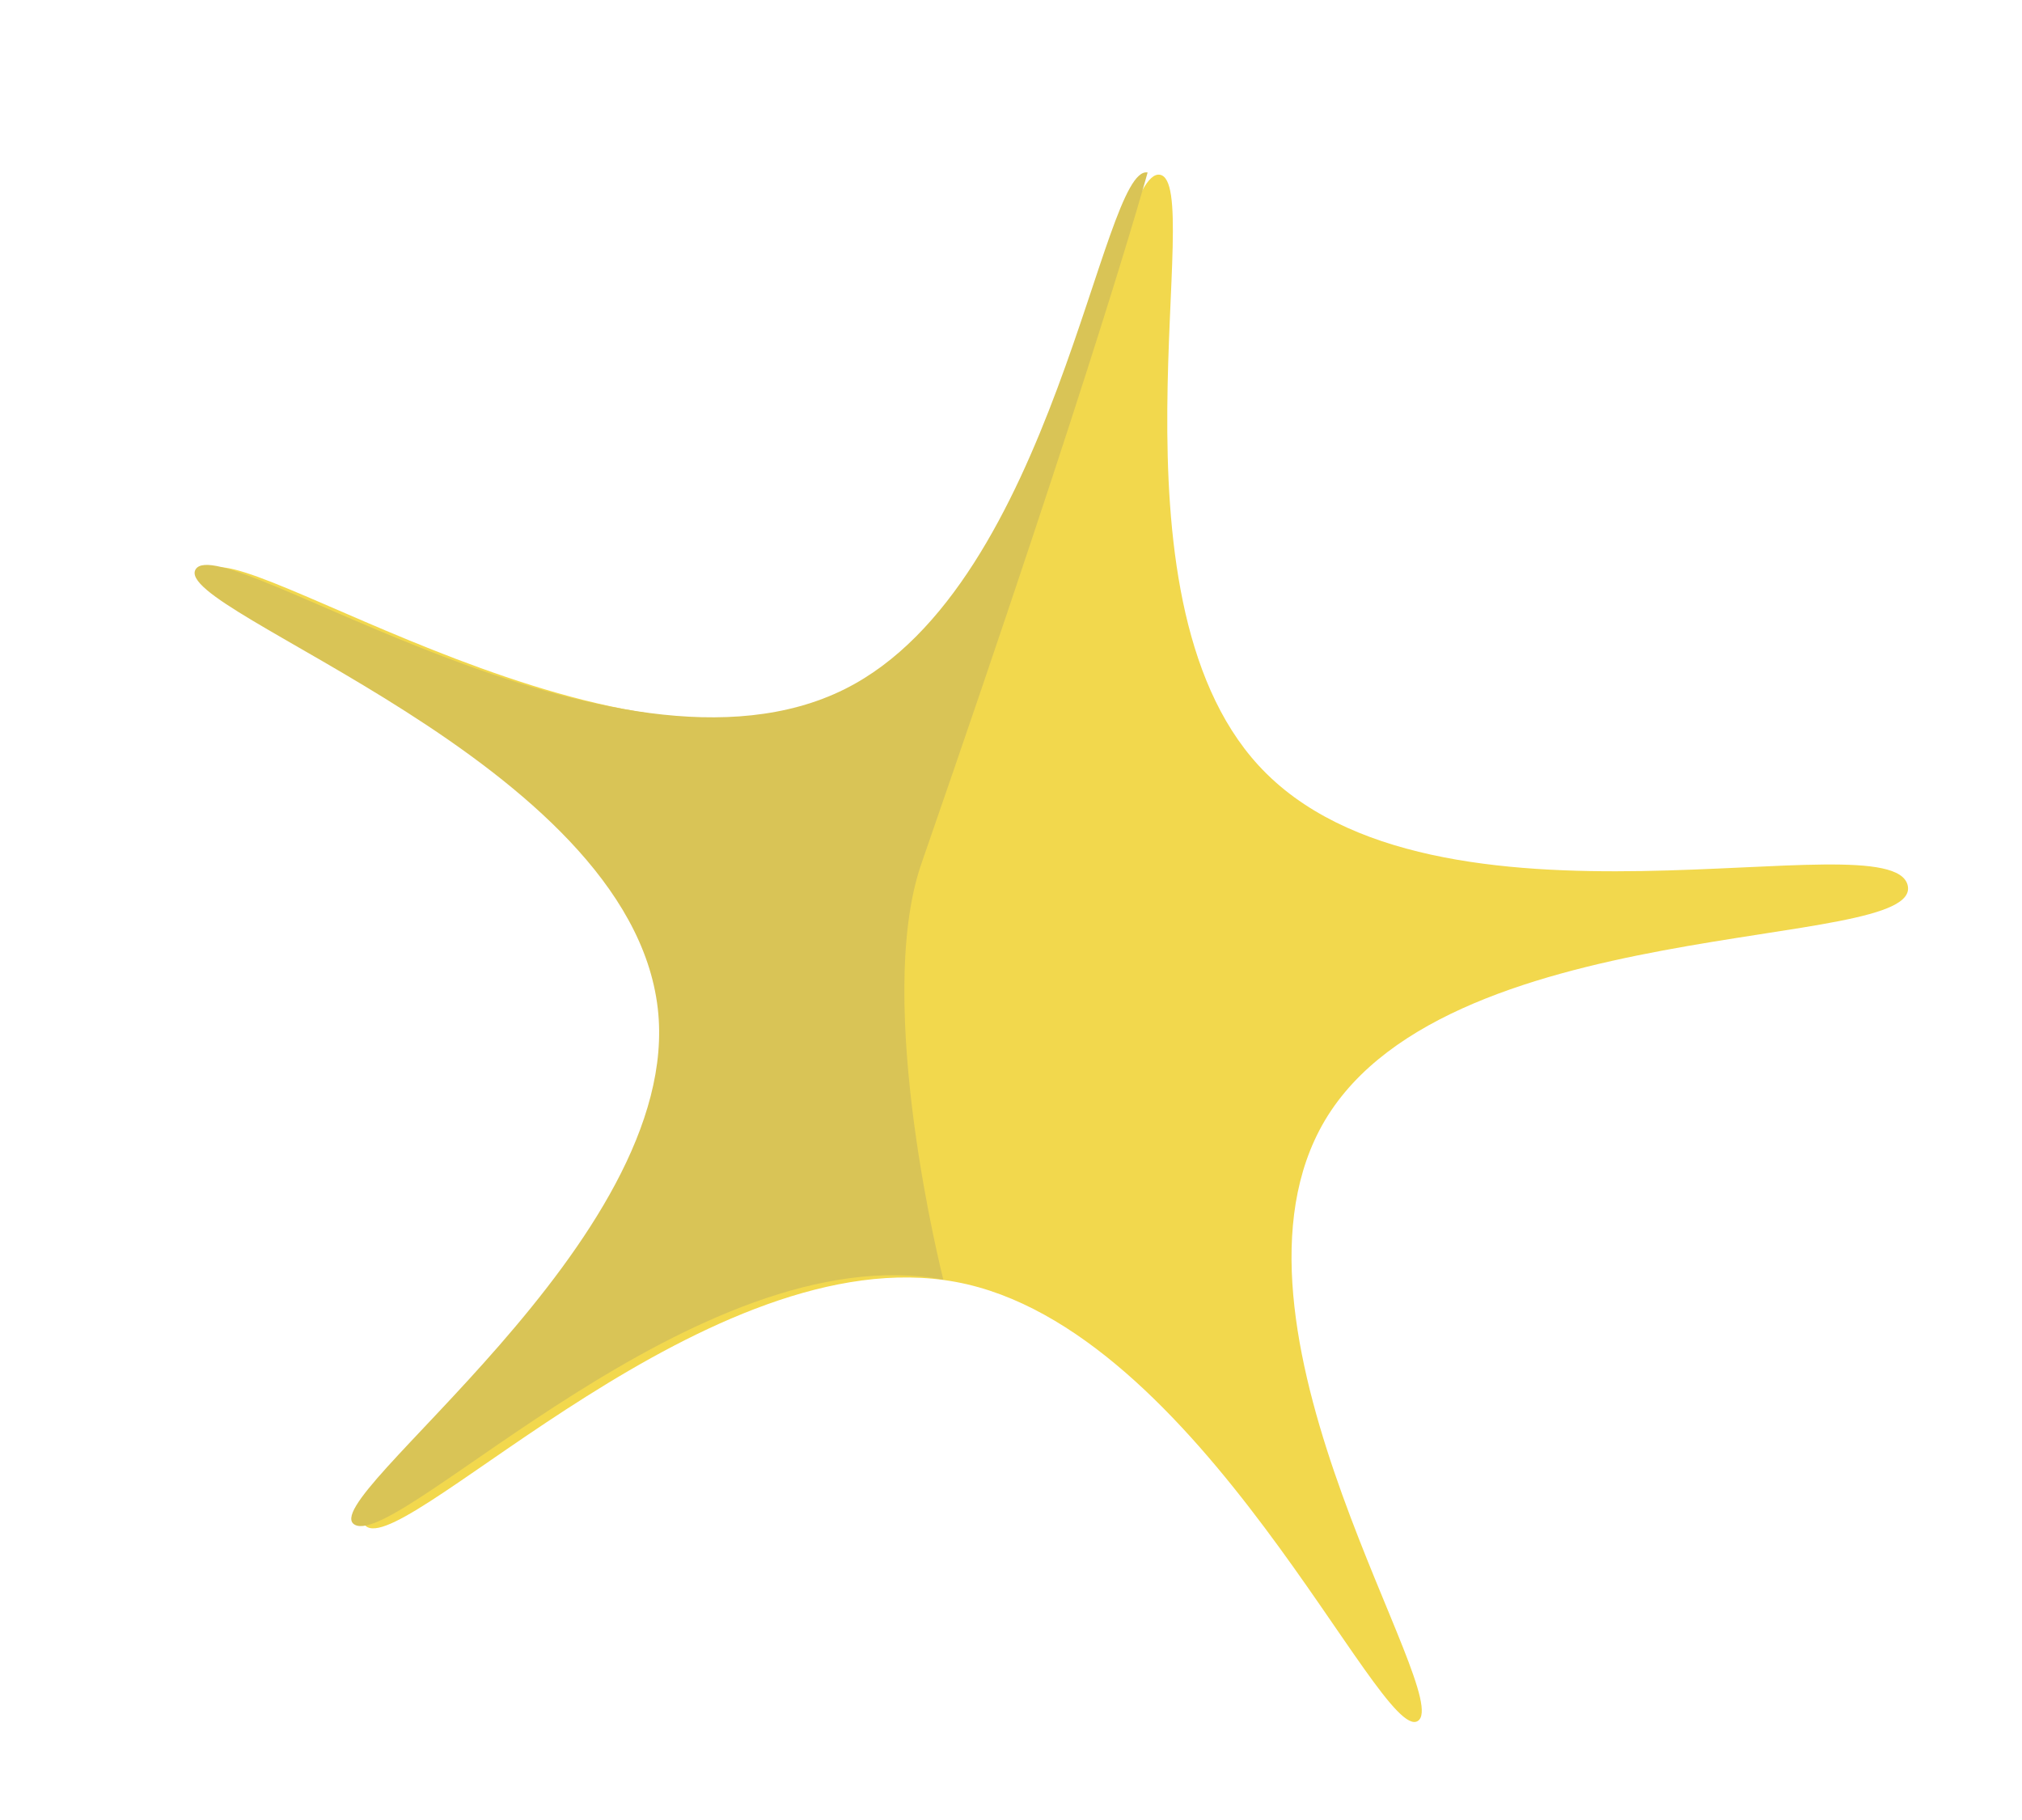
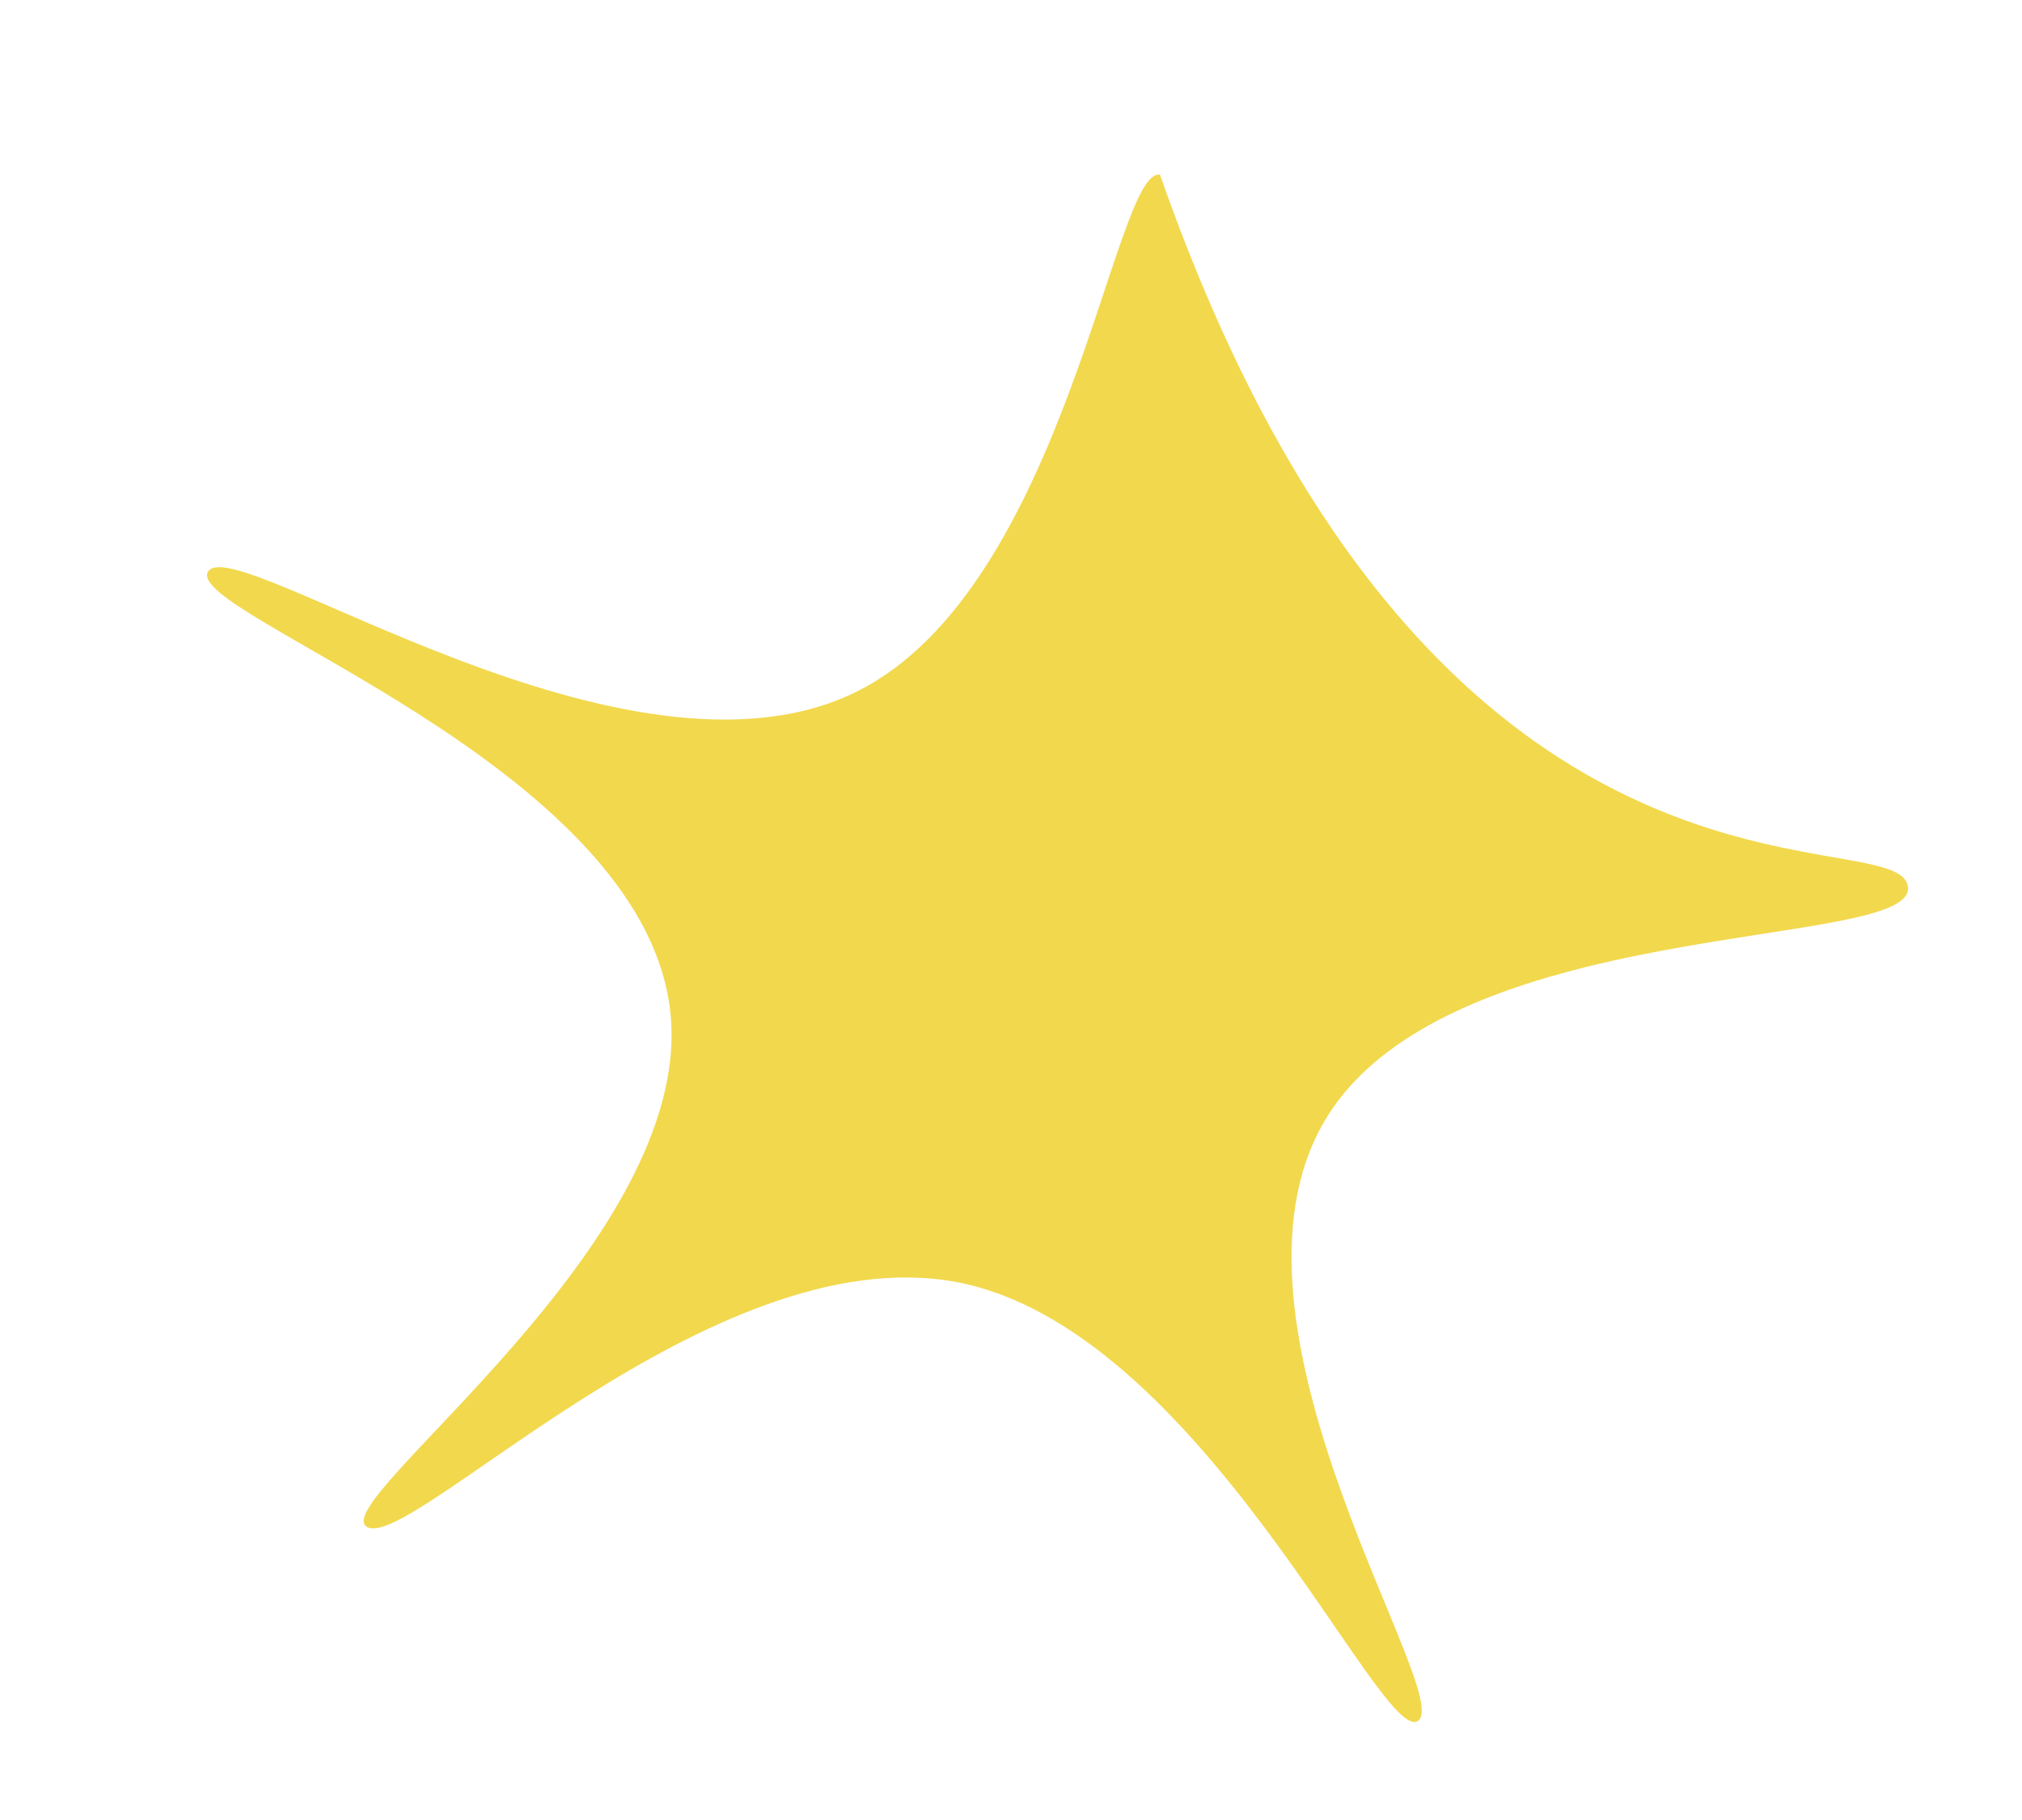
<svg xmlns="http://www.w3.org/2000/svg" width="50" height="45" viewBox="0 0 50 45" fill="none">
-   <path d="M28.685 4.321C29.828 4.532 27.211 14.665 31.12 18.924C35.43 23.621 46.758 20.207 47.172 21.886C47.587 23.566 35.47 22.491 32.625 27.949C29.952 33.076 35.992 41.963 35.059 42.552C34.127 43.141 29.686 32.813 23.634 31.696C17.581 30.579 10.198 38.331 9.086 37.759C7.974 37.187 17.239 30.73 16.572 24.987C15.862 18.873 4.498 15.166 5.147 14.131C5.795 13.097 15.496 19.942 21.199 17.093C26.371 14.51 27.542 4.111 28.685 4.321Z" fill="#F2D84D" />
-   <path d="M8.779 37.703C9.891 38.275 17.274 30.523 23.327 31.64C23.327 31.64 21.584 24.815 22.785 21.352C27.154 8.766 28.378 4.265 28.378 4.265C27.235 4.054 26.064 14.453 20.892 17.037C15.189 19.886 5.488 13.04 4.839 14.075C4.191 15.11 15.555 18.817 16.265 24.93C16.932 30.673 7.667 37.13 8.779 37.703Z" fill="#D9C456" />
+   <path d="M28.685 4.321C35.43 23.621 46.758 20.207 47.172 21.886C47.587 23.566 35.47 22.491 32.625 27.949C29.952 33.076 35.992 41.963 35.059 42.552C34.127 43.141 29.686 32.813 23.634 31.696C17.581 30.579 10.198 38.331 9.086 37.759C7.974 37.187 17.239 30.73 16.572 24.987C15.862 18.873 4.498 15.166 5.147 14.131C5.795 13.097 15.496 19.942 21.199 17.093C26.371 14.51 27.542 4.111 28.685 4.321Z" fill="#F2D84D" />
</svg>